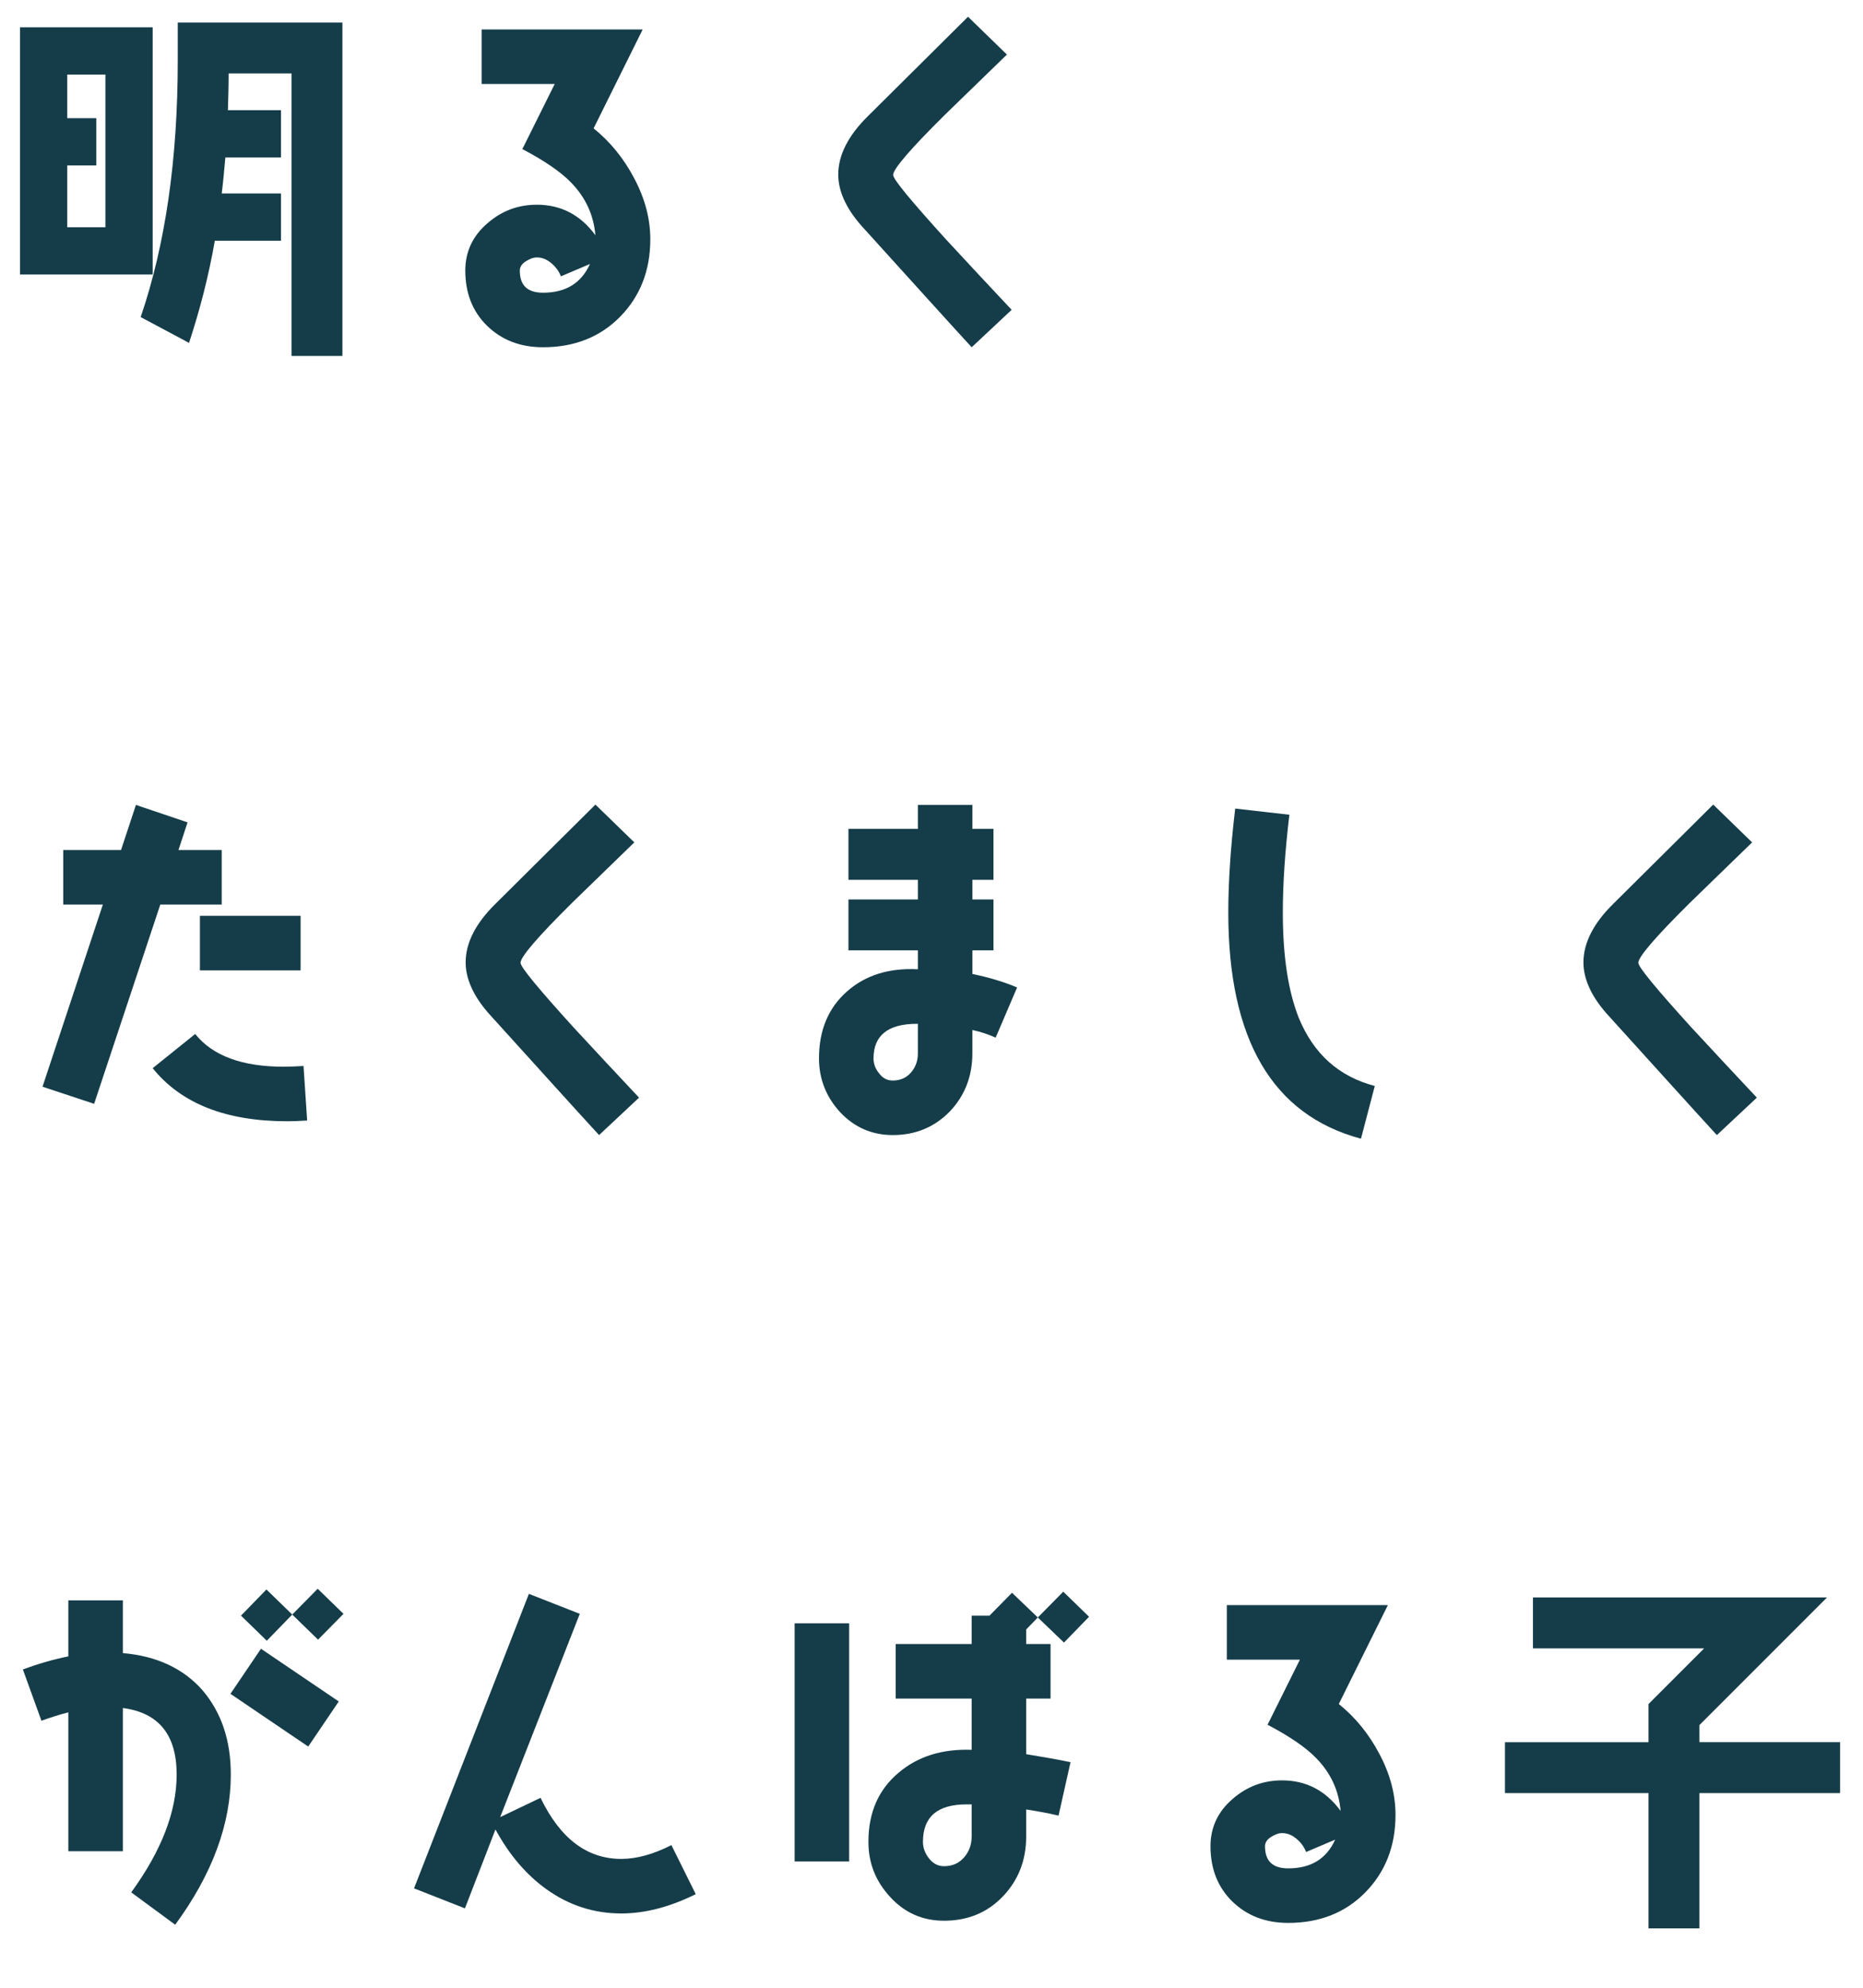
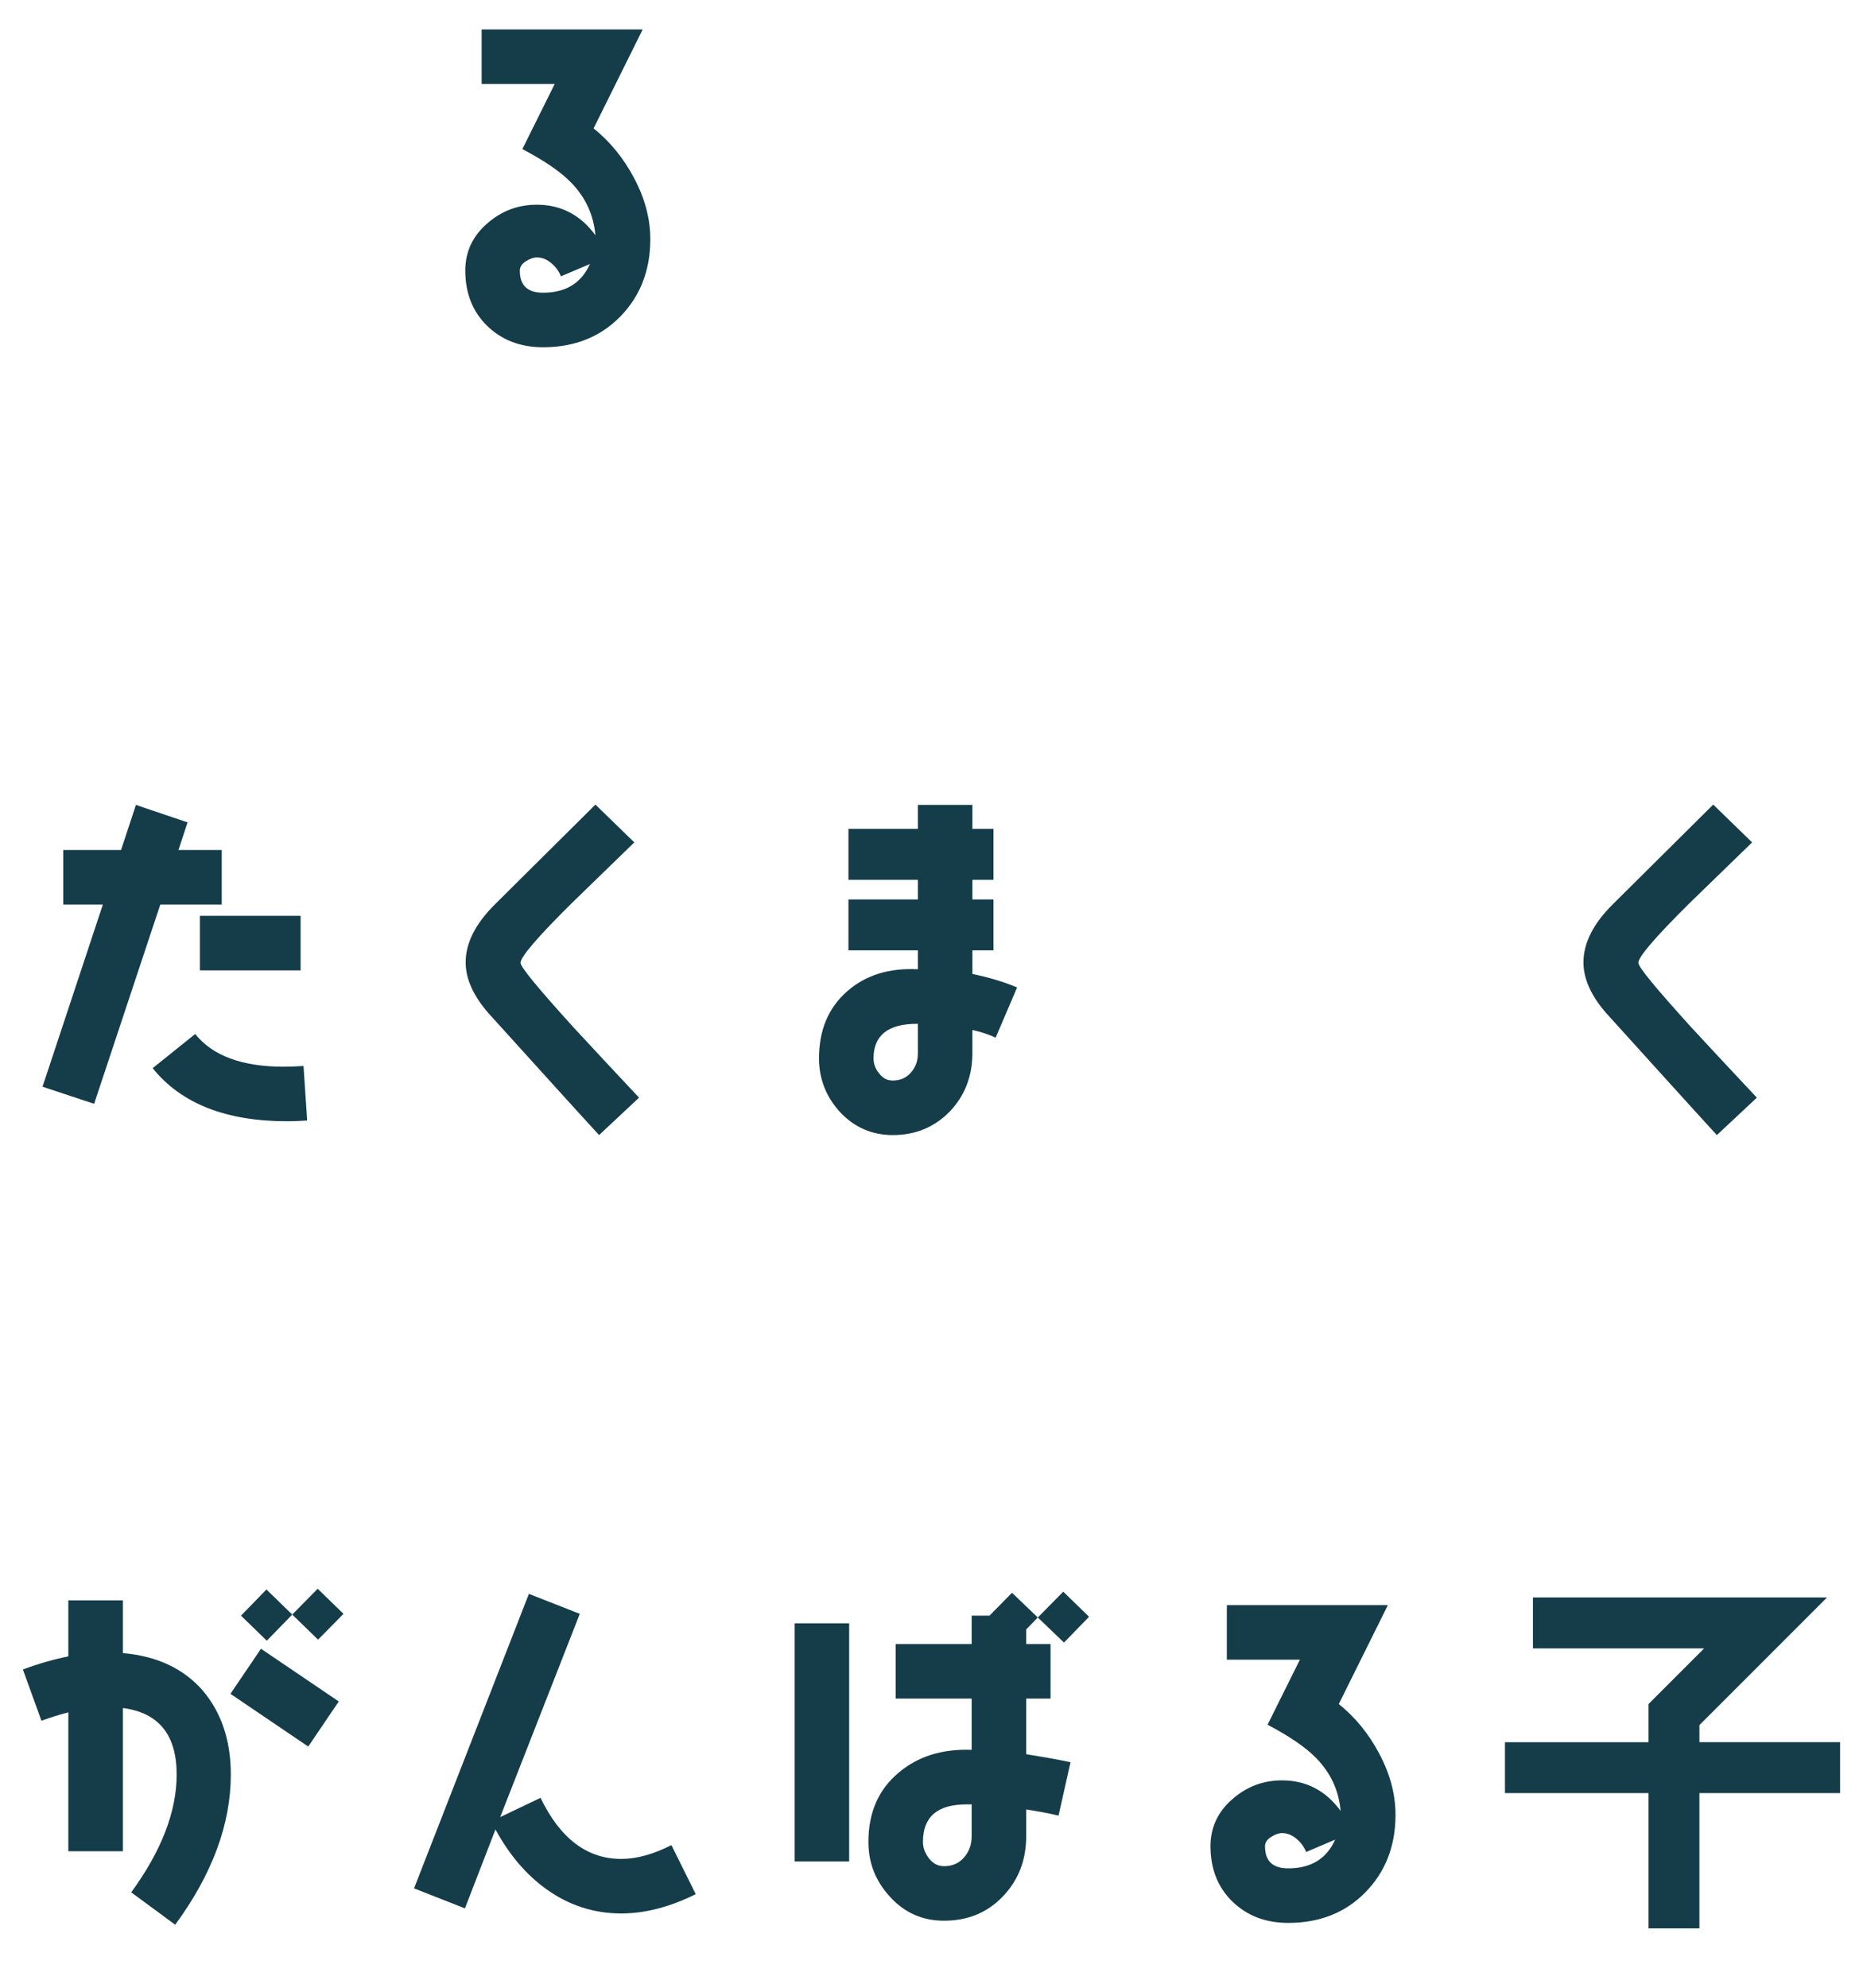
<svg xmlns="http://www.w3.org/2000/svg" id="_レイヤー_2" viewBox="0 0 153.75 163.99">
  <g id="B">
    <g style="isolation:isolate;">
      <g>
-         <path d="m1.65,22.65V2.251h10.95v20.399H1.65ZM8.7,6.151h-3.15v3.6h2.4v3.9h-2.4v5.1h3.15V6.151Zm15.359,23.219V6.061h-5.19c0,1.05-.03,2.04-.06,3.03h4.38v3.9h-4.59c-.09,1.02-.18,2.01-.3,2.97h4.89v3.9h-5.459c-.51,2.91-1.23,5.7-2.13,8.43l-3.99-2.13c2.04-5.97,3.06-13.02,3.06-21.179V1.861h13.589v27.509h-4.2Z" style="fill:#153d49;" />
        <path d="m51.179,26.13c-1.65,1.68-3.78,2.52-6.36,2.52-1.89,0-3.42-.6-4.62-1.77-1.2-1.17-1.8-2.7-1.8-4.56,0-1.53.6-2.85,1.83-3.9,1.17-1.02,2.52-1.53,4.08-1.53,1.98,0,3.6.84,4.83,2.52-.15-1.68-.81-3.12-2.01-4.35-.84-.87-2.19-1.8-4.02-2.76l2.67-5.37h-6.03V2.431h13.29l-4.05,8.16c1.38,1.11,2.49,2.49,3.33,4.08.9,1.68,1.35,3.36,1.35,5.07,0,2.58-.84,4.709-2.49,6.39Zm-4.89-3.33c-.15-.39-.39-.75-.78-1.08-.39-.33-.78-.48-1.2-.48-.3,0-.6.12-.93.33s-.48.48-.48.75c0,1.23.63,1.83,1.92,1.83,1.86,0,3.15-.78,3.87-2.37l-2.4,1.02Z" style="fill:#153d49;" />
-         <path d="m80.189,28.65c-2.04-2.22-5.07-5.58-9.12-10.049-1.26-1.44-1.89-2.85-1.89-4.2,0-1.59.81-3.21,2.46-4.83l8.25-8.189,3.21,3.12c-1.71,1.65-3.42,3.33-5.13,4.98-2.85,2.82-4.26,4.47-4.26,4.95,0,.36,1.47,2.13,4.38,5.34,1.8,1.95,3.6,3.87,5.4,5.79l-3.3,3.09Z" style="fill:#153d49;" />
        <path d="m13.229,74.631l-5.46,16.439-4.26-1.41,4.98-15.029h-3.27v-4.5h4.77l1.23-3.72,4.26,1.44-.75,2.28h3.57v4.5h-5.07Zm10.47,17.879c-5.07,0-8.76-1.47-11.1-4.38l3.51-2.82c1.44,1.8,3.87,2.7,7.32,2.7.51,0,1.05-.03,1.62-.06l.3,4.5c-.57.03-1.11.06-1.65.06Zm-7.2-12.45v-4.5h8.31v4.5h-8.31Z" style="fill:#153d49;" />
        <path d="m49.439,93.65c-2.04-2.22-5.07-5.58-9.12-10.049-1.26-1.44-1.89-2.85-1.89-4.2,0-1.59.81-3.21,2.46-4.83l8.25-8.189,3.21,3.12c-1.71,1.65-3.42,3.33-5.13,4.98-2.85,2.82-4.26,4.47-4.26,4.95,0,.36,1.47,2.13,4.38,5.34,1.8,1.95,3.6,3.87,5.4,5.79l-3.3,3.09Z" style="fill:#153d49;" />
        <path d="m82.169,85.61c-.6-.27-1.229-.48-1.92-.63v1.92c0,1.89-.63,3.51-1.86,4.8-1.26,1.29-2.82,1.95-4.709,1.95-1.71,0-3.15-.63-4.32-1.86-1.17-1.26-1.77-2.76-1.77-4.47,0-2.34.78-4.17,2.31-5.52,1.53-1.35,3.48-1.95,5.85-1.83v-1.56h-5.73v-4.2h5.73v-1.62h-5.73v-4.2h5.73v-1.98h4.5v1.98h1.74v4.2h-1.74v1.62h1.74v4.2h-1.74v1.95c1.32.27,2.55.63,3.69,1.11l-1.77,4.14Zm-6.419-1.14h-.09c-2.37,0-3.57.96-3.57,2.85,0,.45.15.87.48,1.26.3.39.66.57,1.11.57.6,0,1.11-.21,1.5-.66.39-.45.57-.96.57-1.59v-2.43Z" style="fill:#153d49;" />
-         <path d="m112.319,93.95c-7.29-1.95-10.95-8.16-10.95-18.66,0-2.43.18-5.31.57-8.579l4.47.51c-.36,3.03-.54,5.7-.54,8.069,0,3.63.45,6.51,1.32,8.7,1.23,2.97,3.3,4.83,6.27,5.609l-1.14,4.35Z" style="fill:#153d49;" />
        <path d="m141.689,93.65c-2.04-2.22-5.07-5.58-9.12-10.049-1.26-1.44-1.89-2.85-1.89-4.2,0-1.59.81-3.21,2.46-4.83l8.25-8.189,3.21,3.12c-1.71,1.65-3.42,3.33-5.13,4.98-2.85,2.82-4.26,4.47-4.26,4.95,0,.36,1.47,2.13,4.38,5.34,1.8,1.95,3.6,3.87,5.4,5.79l-3.3,3.09Z" style="fill:#153d49;" />
        <path d="m14.459,158.8l-3.63-2.67c2.49-3.42,3.75-6.66,3.75-9.72,0-3.27-1.47-5.1-4.44-5.49v11.819h-4.5v-11.459c-.72.18-1.47.42-2.22.69l-1.53-4.23c1.29-.479,2.55-.84,3.75-1.08v-4.62h4.5v4.35c2.79.24,4.979,1.26,6.57,3.06,1.56,1.83,2.34,4.14,2.34,6.96,0,4.08-1.53,8.22-4.59,12.39Zm10.979-14.7l-6.42-4.35,2.52-3.72,6.42,4.35-2.52,3.72Zm.81-8.82l-2.13-2.07-2.1,2.16-2.13-2.07,2.1-2.16,2.13,2.07,2.1-2.13,2.13,2.07-2.1,2.13Z" style="fill:#153d49;" />
        <path d="m51.269,157.87c-2.25,0-4.29-.66-6.149-1.98-1.68-1.2-3.09-2.85-4.23-4.95l-2.52,6.51-4.2-1.65,9.479-24.299,4.2,1.649-6.569,16.77,3.33-1.59c1.62,3.36,3.84,5.04,6.66,5.04,1.29,0,2.67-.39,4.14-1.14l2.01,4.05c-2.13,1.05-4.17,1.59-6.15,1.59Z" style="fill:#153d49;" />
        <path d="m65.58,153.581v-19.649h4.5v19.649h-4.5Zm22.229-18.06l-2.16-2.07-.96.99v1.2h2.01v4.5h-2.01v4.589c1.29.21,2.52.42,3.66.66l-.99,4.41c-.84-.21-1.74-.36-2.67-.51v2.22c0,1.95-.63,3.6-1.92,4.95-1.29,1.35-2.91,2.01-4.86,2.01-1.74,0-3.21-.63-4.41-1.92-1.23-1.32-1.83-2.82-1.83-4.59,0-2.43.84-4.32,2.49-5.7,1.59-1.35,3.6-1.979,6.03-1.89v-4.229h-6.27v-4.5h6.27v-2.34h1.47l1.86-1.89,2.13,2.04,2.1-2.13,2.13,2.07-2.07,2.13Zm-7.62,13.35h-.42c-2.4,0-3.6,1.02-3.6,3.09,0,.51.18.96.51,1.38.33.42.75.63,1.23.63.69,0,1.23-.24,1.65-.72.42-.48.63-1.05.63-1.74v-2.64Z" style="fill:#153d49;" />
        <path d="m112.679,156.13c-1.65,1.68-3.78,2.52-6.36,2.52-1.89,0-3.42-.6-4.62-1.77-1.2-1.17-1.8-2.7-1.8-4.56,0-1.53.6-2.85,1.83-3.9,1.17-1.02,2.52-1.53,4.08-1.53,1.98,0,3.6.84,4.83,2.52-.15-1.68-.81-3.12-2.01-4.35-.84-.87-2.19-1.8-4.02-2.76l2.67-5.37h-6.03v-4.5h13.29l-4.05,8.16c1.38,1.11,2.49,2.49,3.33,4.08.9,1.68,1.35,3.36,1.35,5.07,0,2.58-.84,4.709-2.49,6.39Zm-4.89-3.33c-.15-.39-.39-.75-.78-1.08-.39-.33-.78-.48-1.2-.48-.3,0-.6.12-.93.33s-.48.48-.48.75c0,1.23.63,1.83,1.92,1.83,1.86,0,3.15-.78,3.87-2.37l-2.4,1.02Z" style="fill:#153d49;" />
        <path d="m140.25,147.94v11.16h-4.2v-11.16h-11.849v-4.2h11.849v-3.15l4.59-4.59h-14.129v-4.2h24.269l-10.529,10.529v1.41h11.609v4.2h-11.609Z" style="fill:#153d49;" />
      </g>
    </g>
  </g>
</svg>